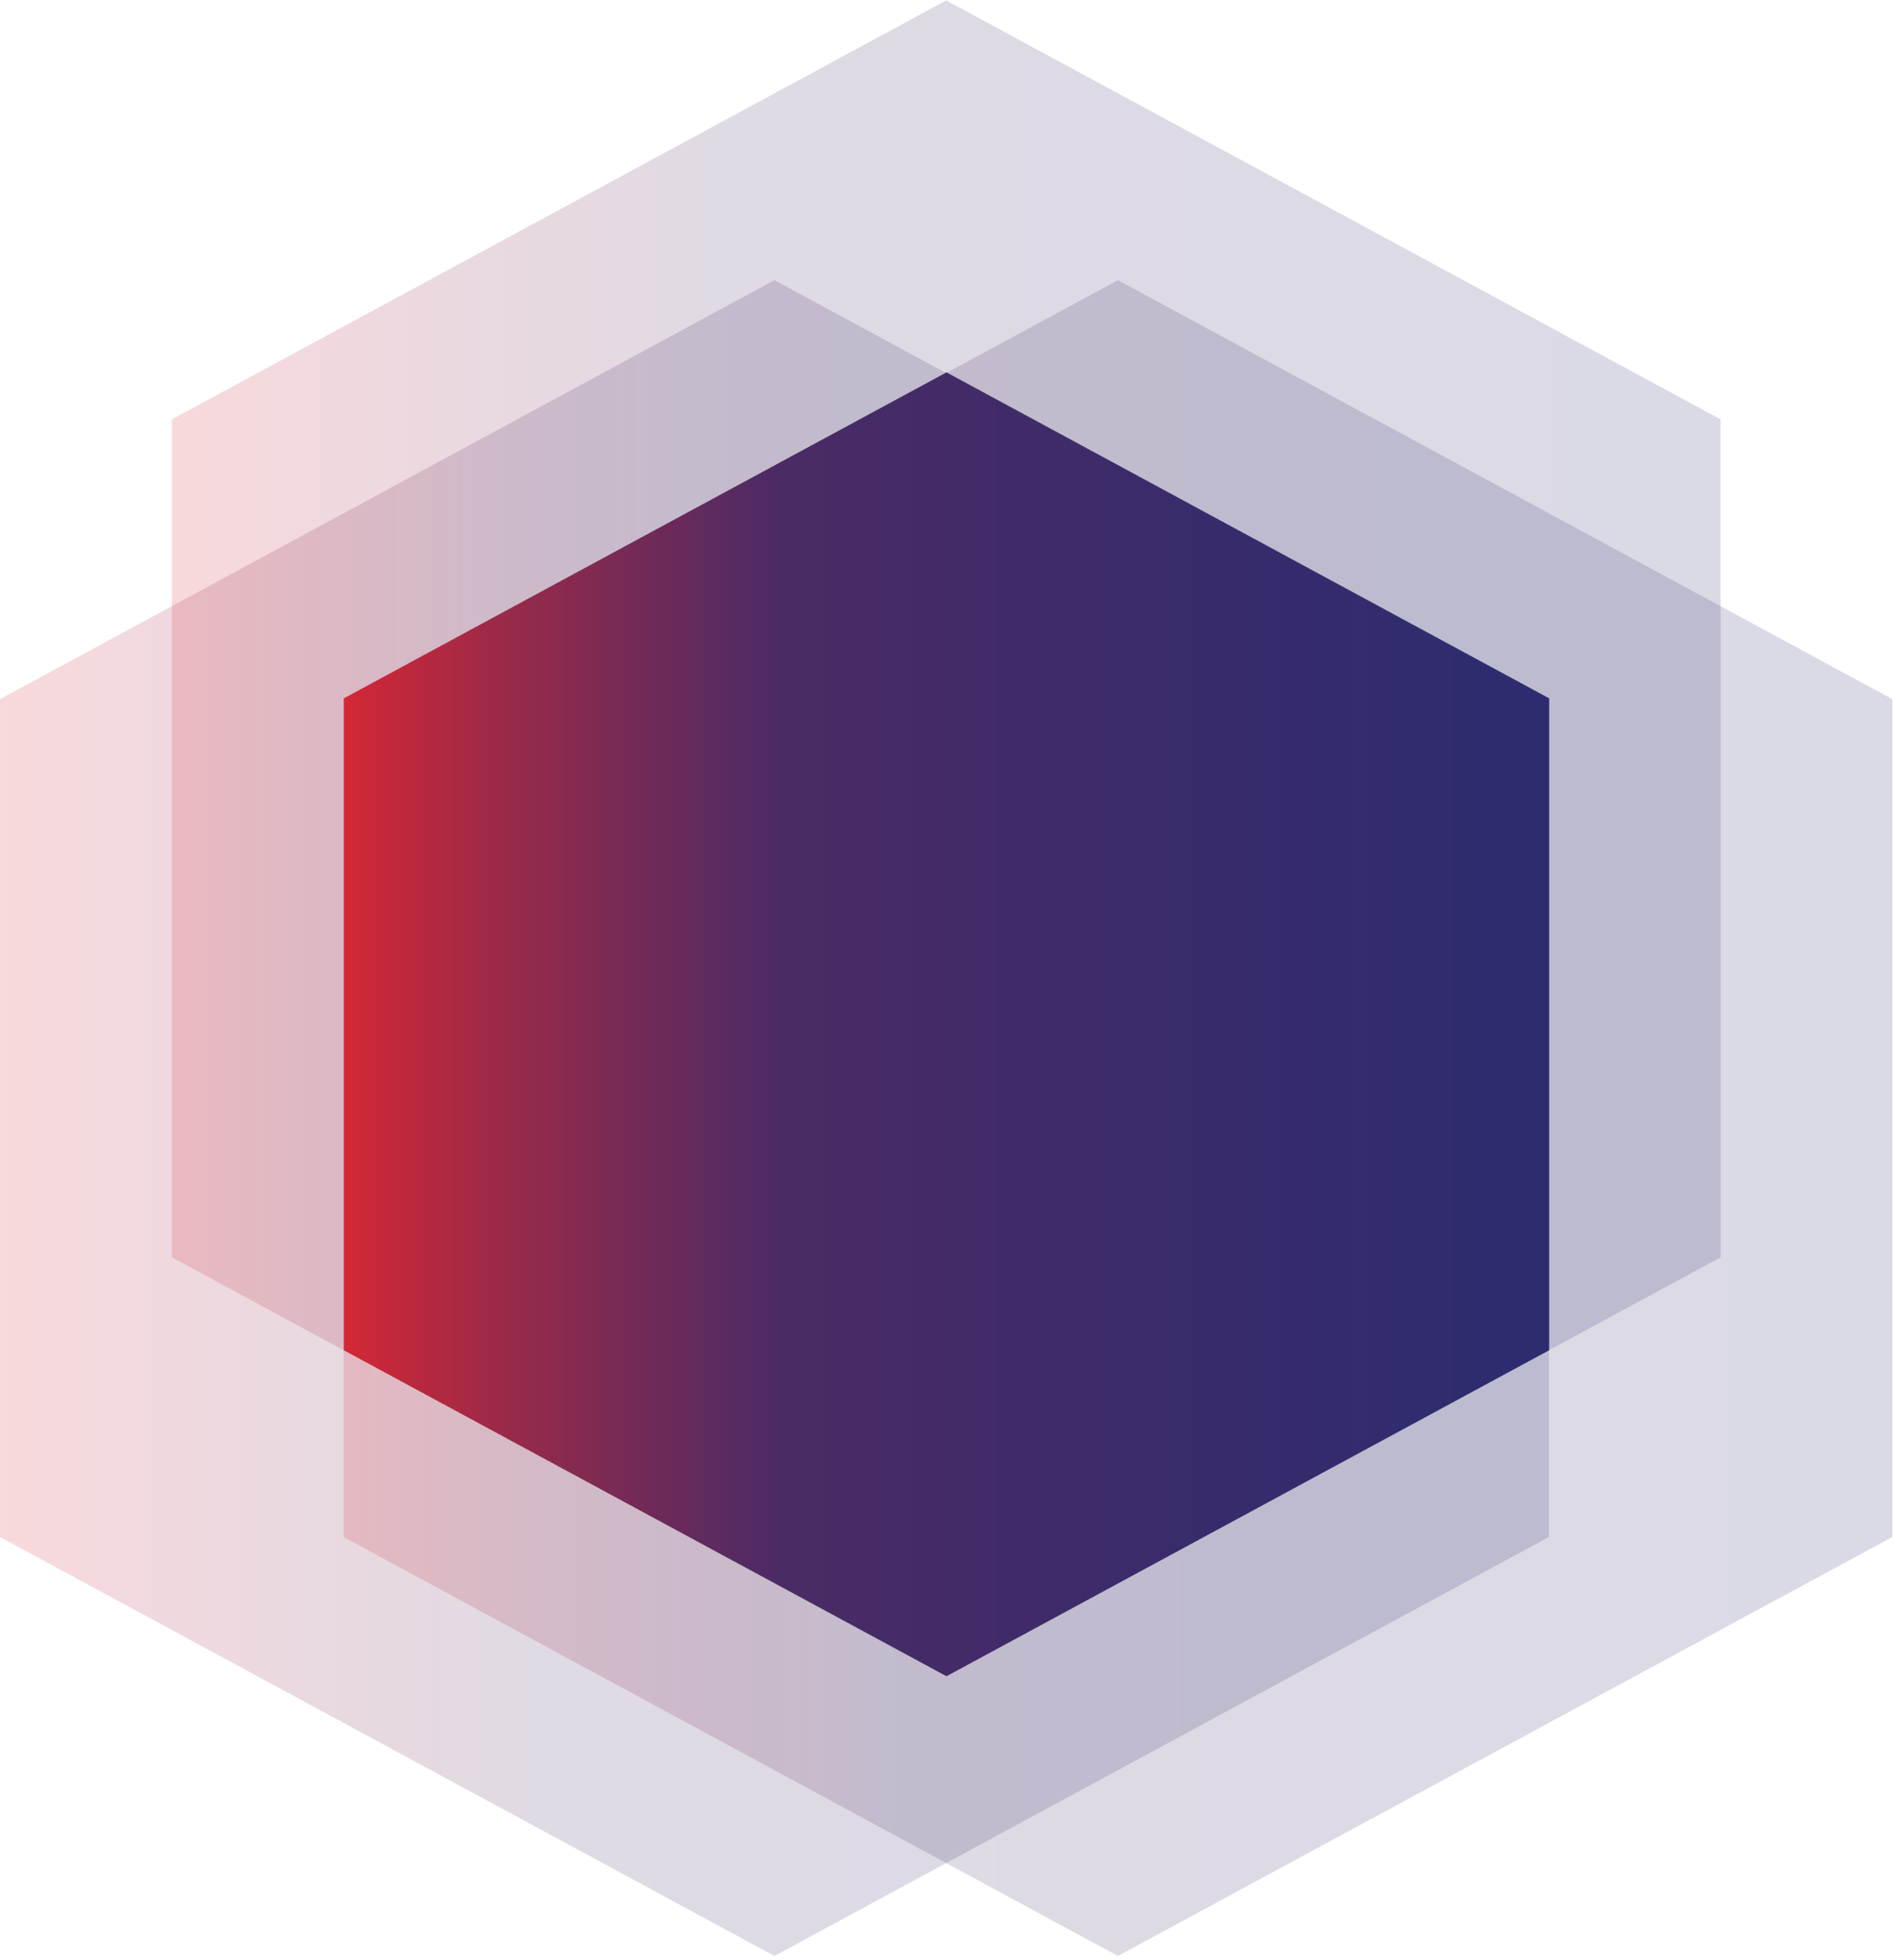
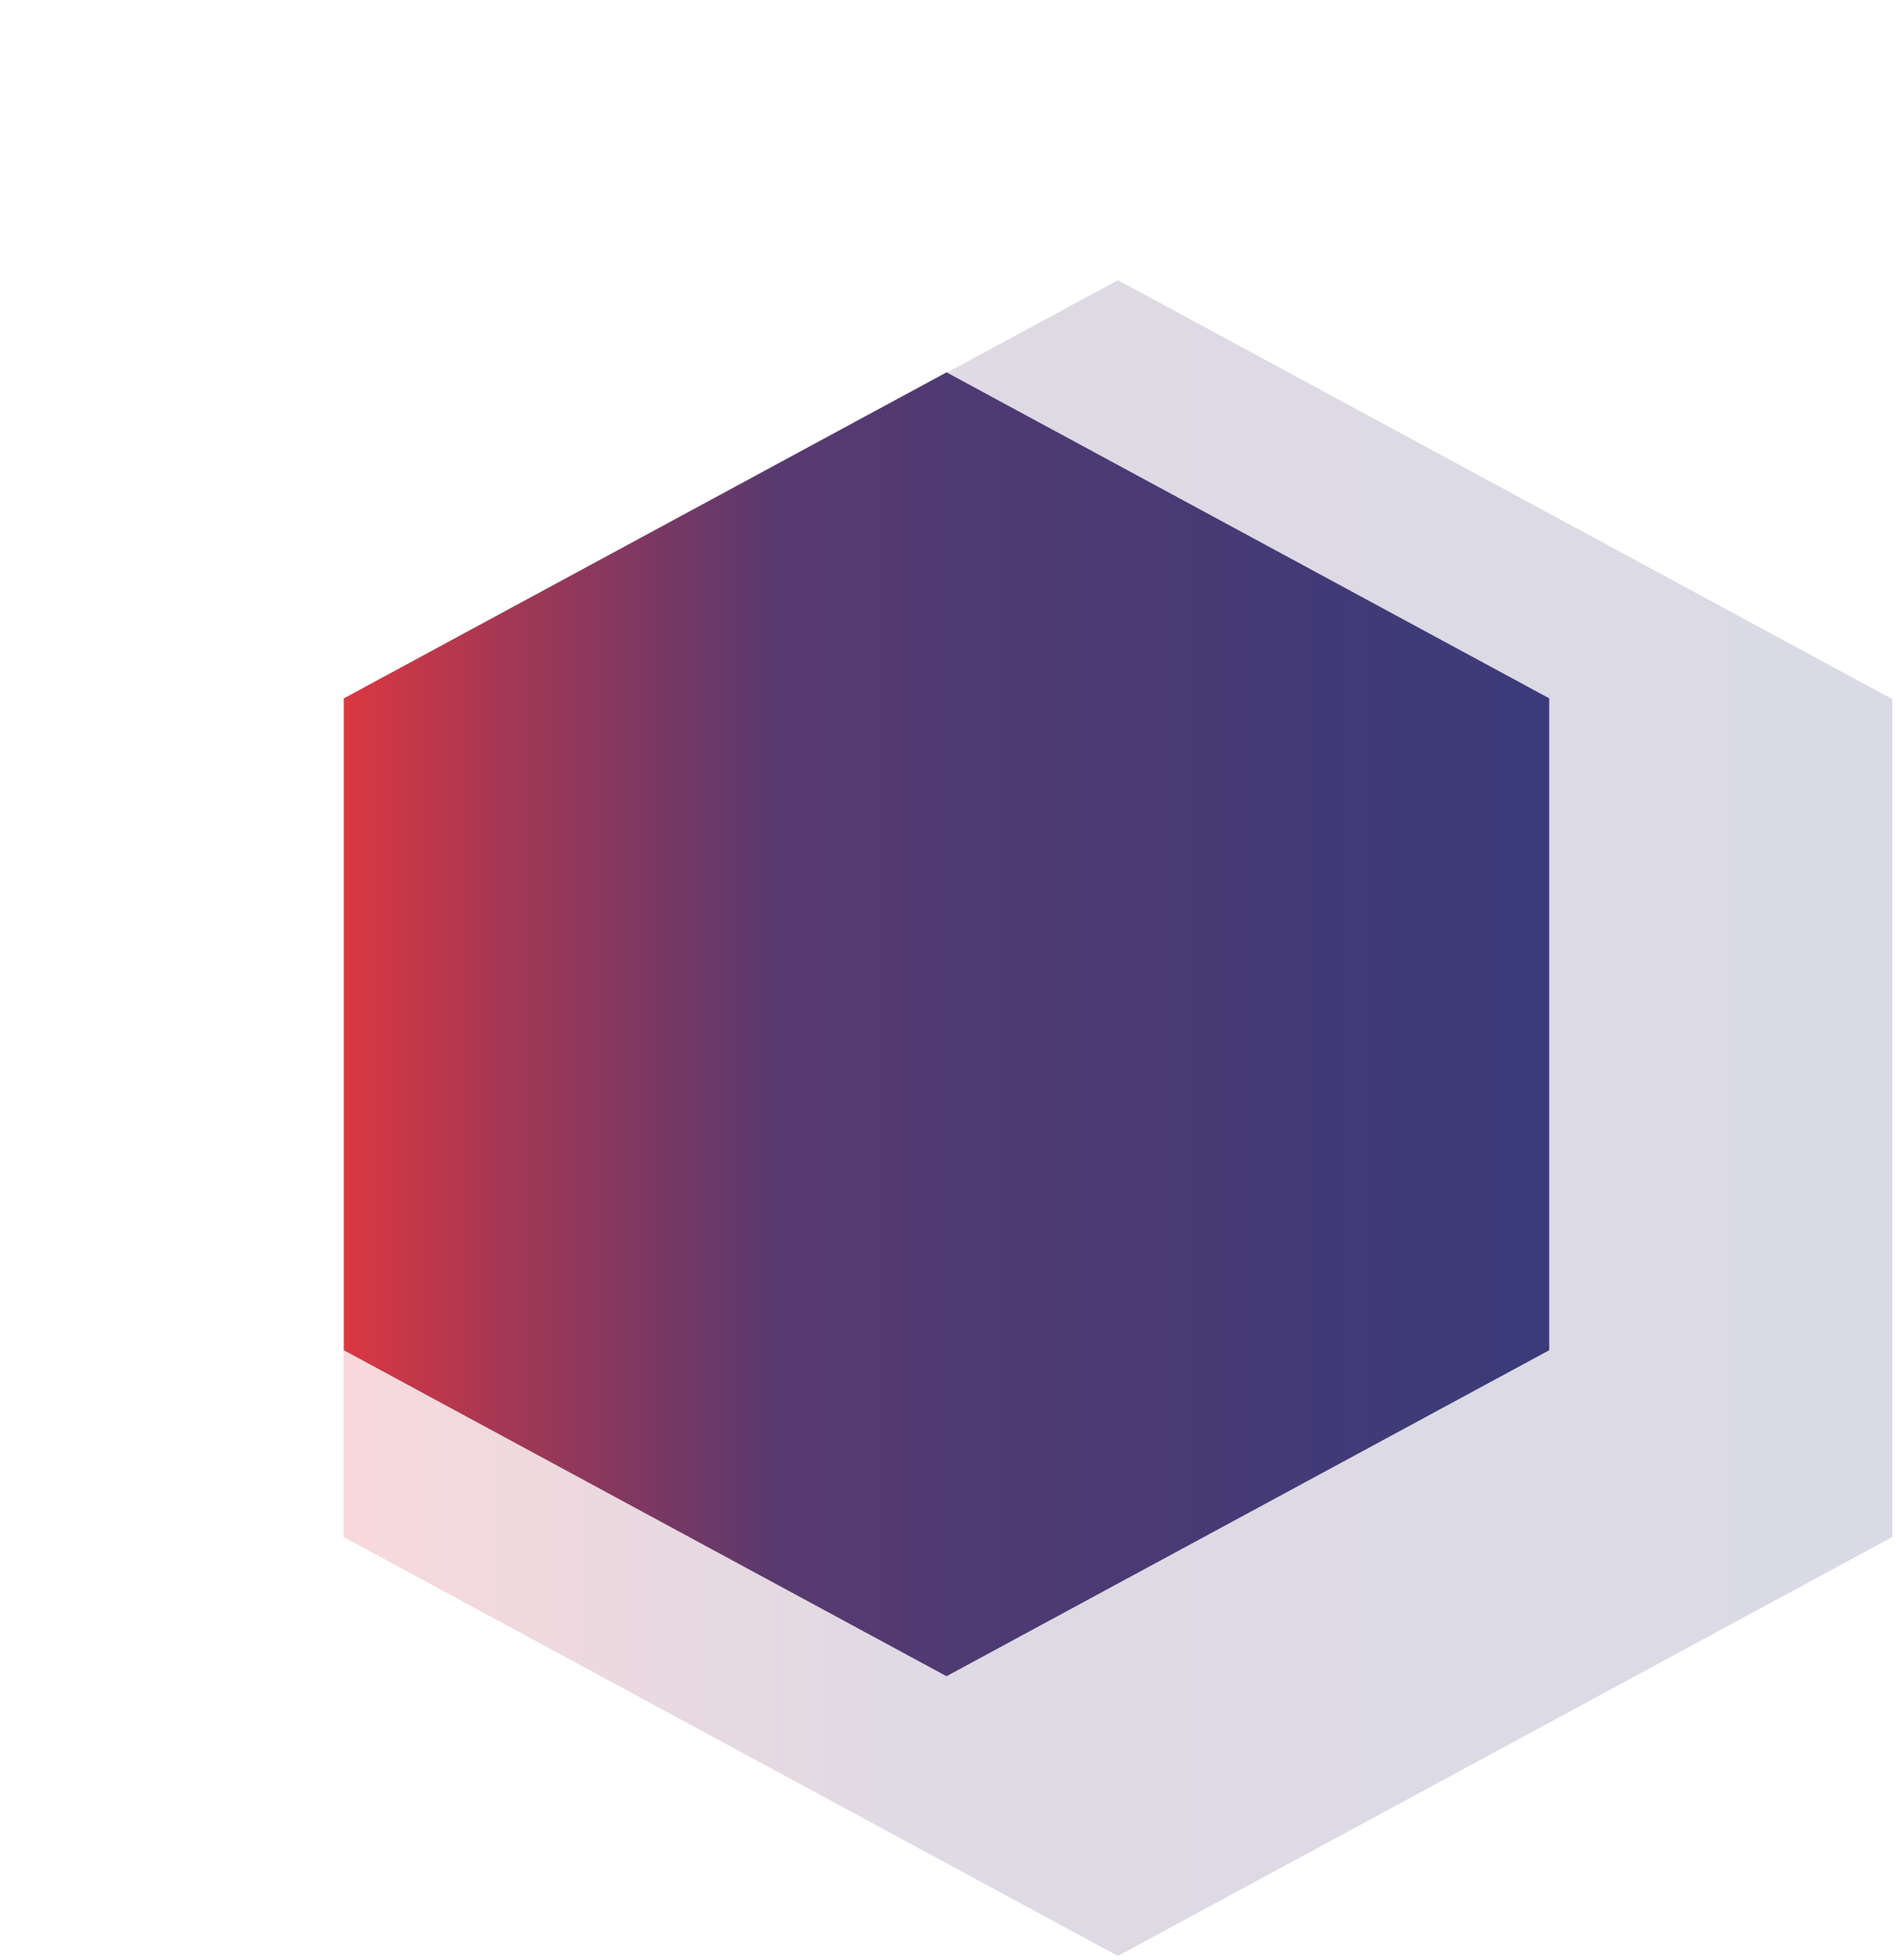
<svg xmlns="http://www.w3.org/2000/svg" xml:space="preserve" style="fill-rule:evenodd;clip-rule:evenodd;stroke-linejoin:round;stroke-miterlimit:2" viewBox="0 0 2265 2340">
-   <path d="M150.567-446.943h2258.87v2333.89H150.567z" style="fill:none" transform="matrix(1.003 0 0 1.003 -150.976 448.114)" />
-   <path d="m5404 1182 242.49 140v280L5404 1742l-242.49-140v-280z" style="fill:url(#a)" transform="matrix(3.815 0 0 3.573 -19485.9 -4222.772)" />
-   <path d="m5404 1182 242.49 140v280L5404 1742l-242.49-140v-280z" style="fill:url(#b)" transform="matrix(3.815 0 0 3.573 -19691.106 -3888.778)" />
  <path d="m5404 1182 242.49 140v280L5404 1742l-242.49-140v-280z" style="fill:url(#c)" transform="matrix(3.815 0 0 3.573 -19280.794 -3888.778)" />
  <path d="m5404 1182 242.49 140v280L5404 1742l-242.49-140v-280z" style="fill:url(#d)" transform="matrix(2.969 0 0 2.78 -14913.751 -2841.397)" />
  <defs>
    <linearGradient id="a" x1="0" x2="1" y1="0" y2="0" gradientTransform="matrix(560 0 0 560 5124 1462)" gradientUnits="userSpaceOnUse">
      <stop offset="0" style="stop-color:#f70000;stop-opacity:.15" />
      <stop offset=".18" style="stop-color:#8b0226;stop-opacity:.15" />
      <stop offset=".38" style="stop-color:#280449;stop-opacity:.15" />
      <stop offset="1" style="stop-color:#000557;stop-opacity:.15" />
    </linearGradient>
    <linearGradient id="b" x1="0" x2="1" y1="0" y2="0" gradientTransform="matrix(560 0 0 560 5124 1462)" gradientUnits="userSpaceOnUse">
      <stop offset="0" style="stop-color:#f70000;stop-opacity:.15" />
      <stop offset=".18" style="stop-color:#8b0226;stop-opacity:.15" />
      <stop offset=".38" style="stop-color:#280449;stop-opacity:.15" />
      <stop offset="1" style="stop-color:#000557;stop-opacity:.15" />
    </linearGradient>
    <linearGradient id="c" x1="0" x2="1" y1="0" y2="0" gradientTransform="matrix(560 0 0 560 5124 1462)" gradientUnits="userSpaceOnUse">
      <stop offset="0" style="stop-color:#f70000;stop-opacity:.15" />
      <stop offset=".18" style="stop-color:#8b0226;stop-opacity:.15" />
      <stop offset=".38" style="stop-color:#280449;stop-opacity:.15" />
      <stop offset="1" style="stop-color:#000557;stop-opacity:.15" />
    </linearGradient>
    <linearGradient id="d" x1="0" x2="1" y1="0" y2="0" gradientTransform="matrix(560 0 0 560 5124 1462)" gradientUnits="userSpaceOnUse">
      <stop offset="0" style="stop-color:#f70000;stop-opacity:.75" />
      <stop offset=".18" style="stop-color:#8b0226;stop-opacity:.75" />
      <stop offset=".38" style="stop-color:#280449;stop-opacity:.75" />
      <stop offset="1" style="stop-color:#000557;stop-opacity:.75" />
    </linearGradient>
  </defs>
</svg>